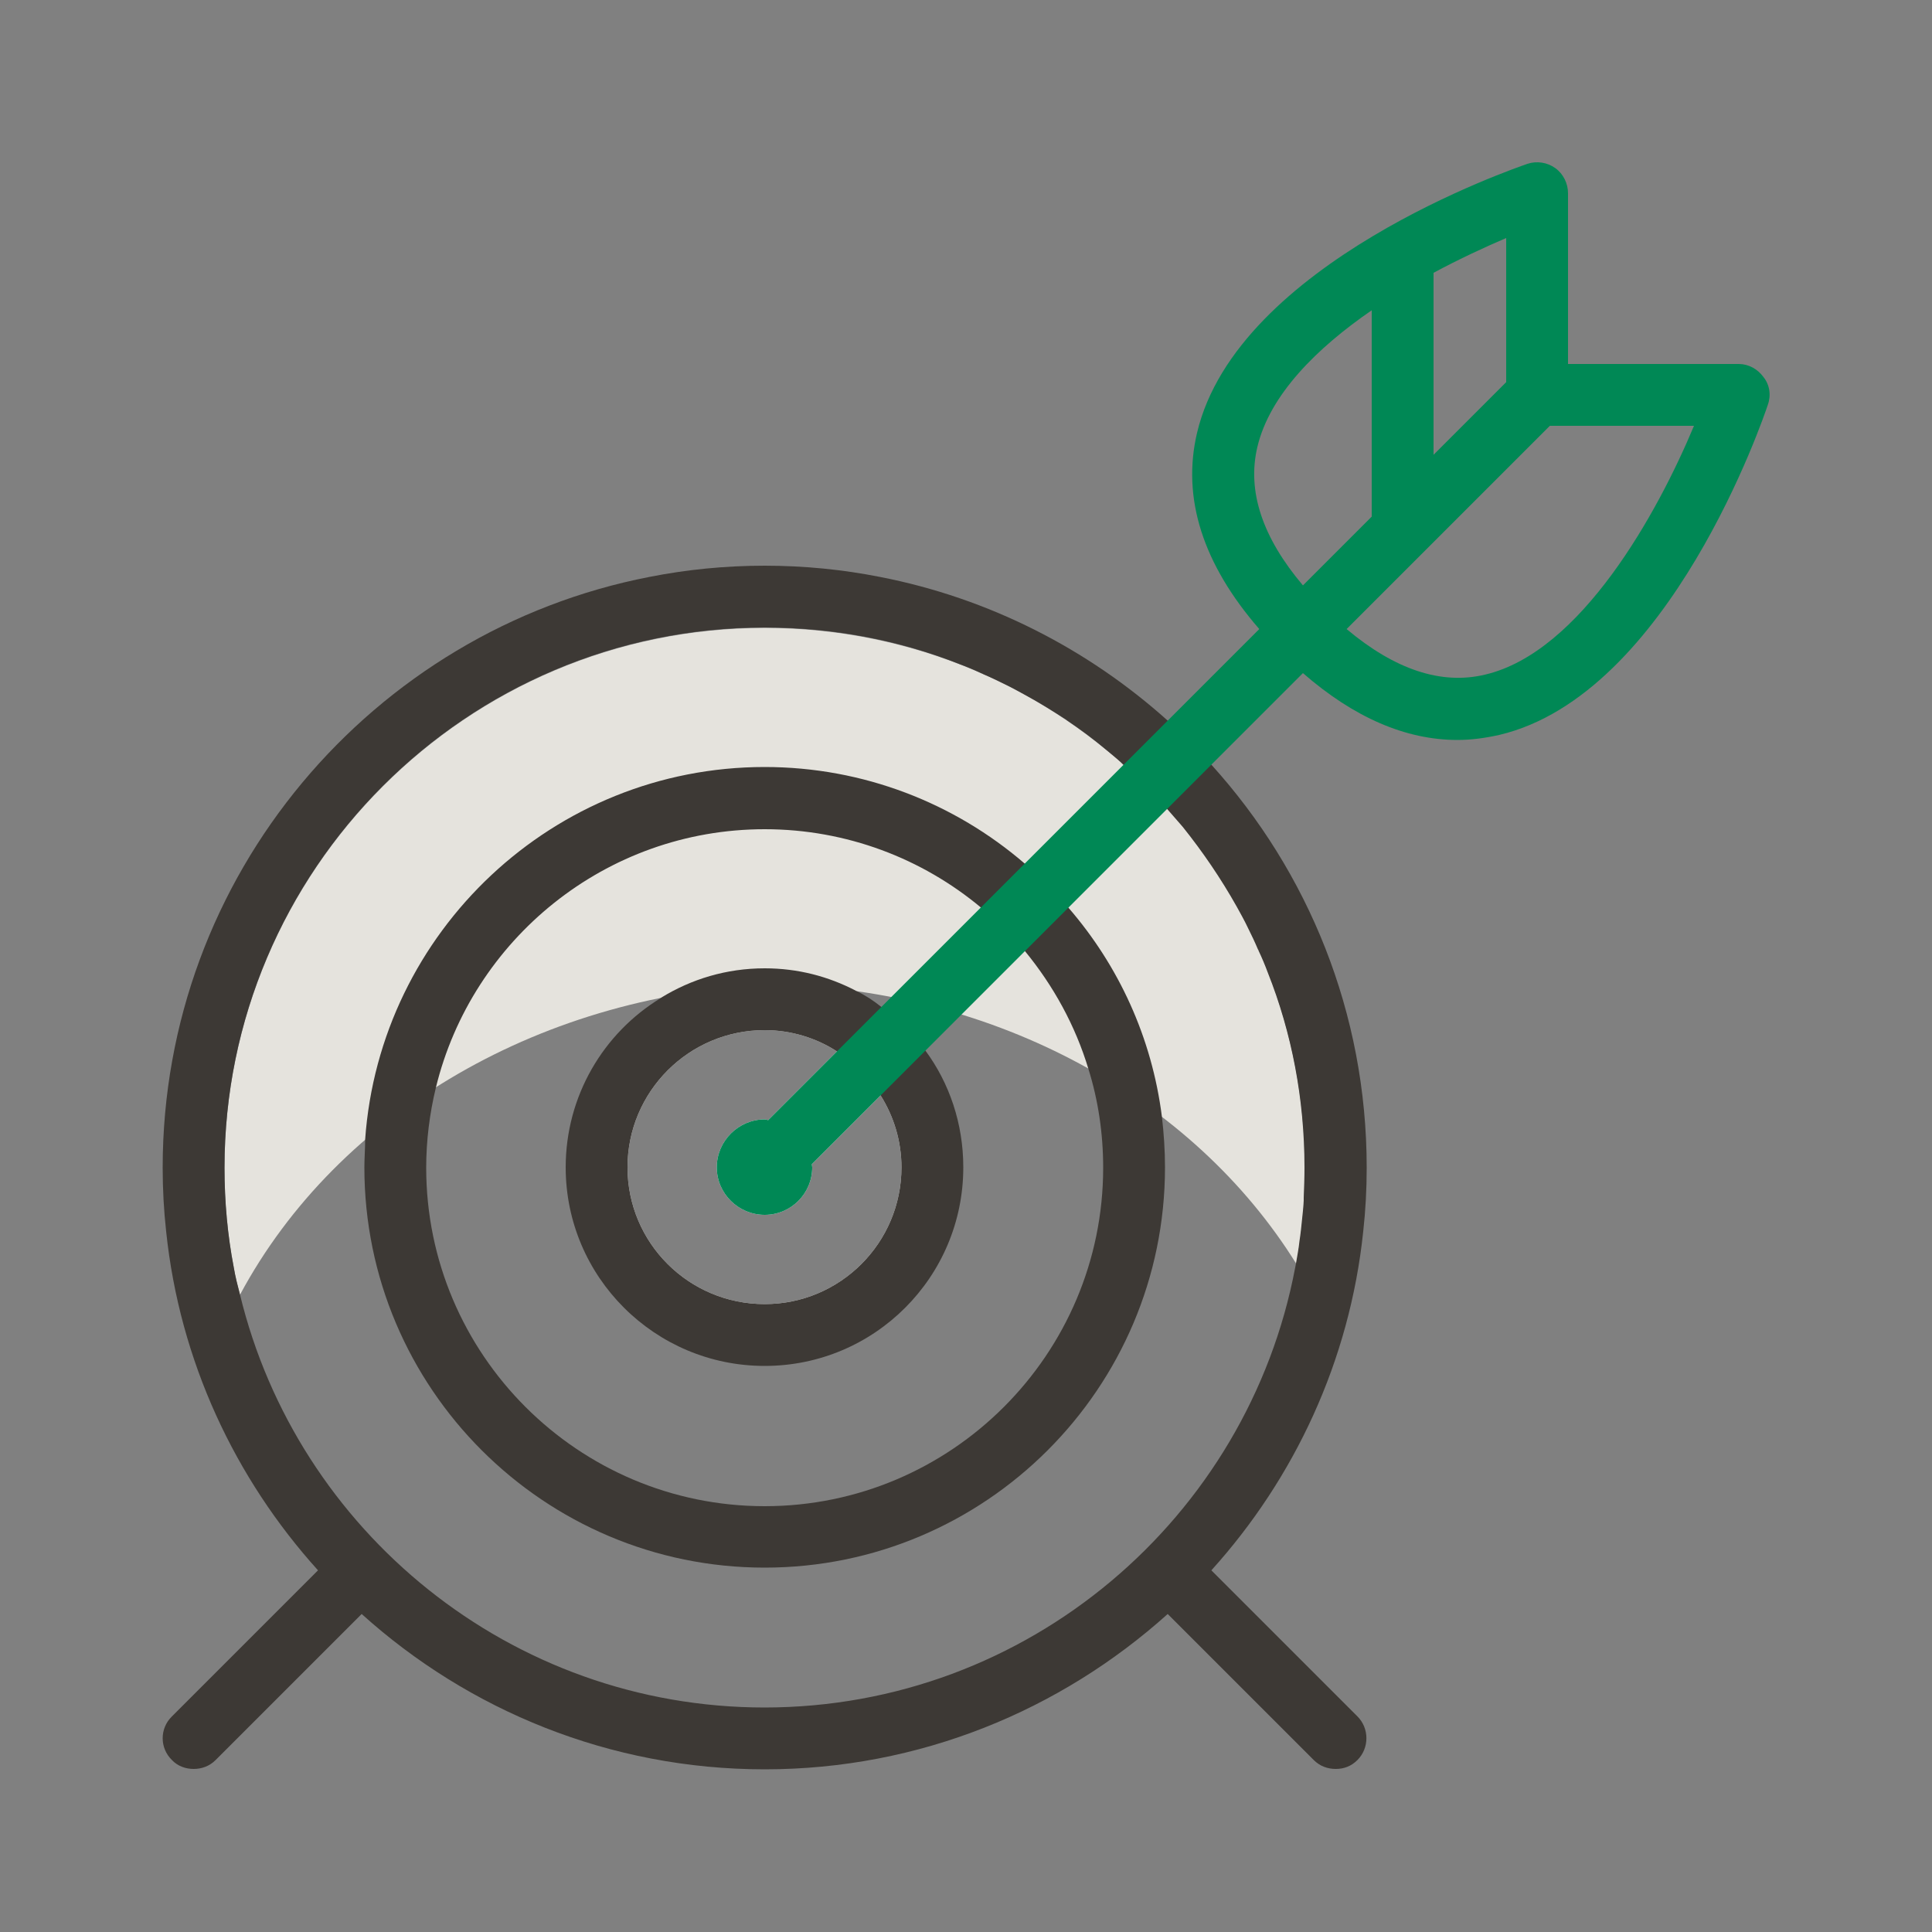
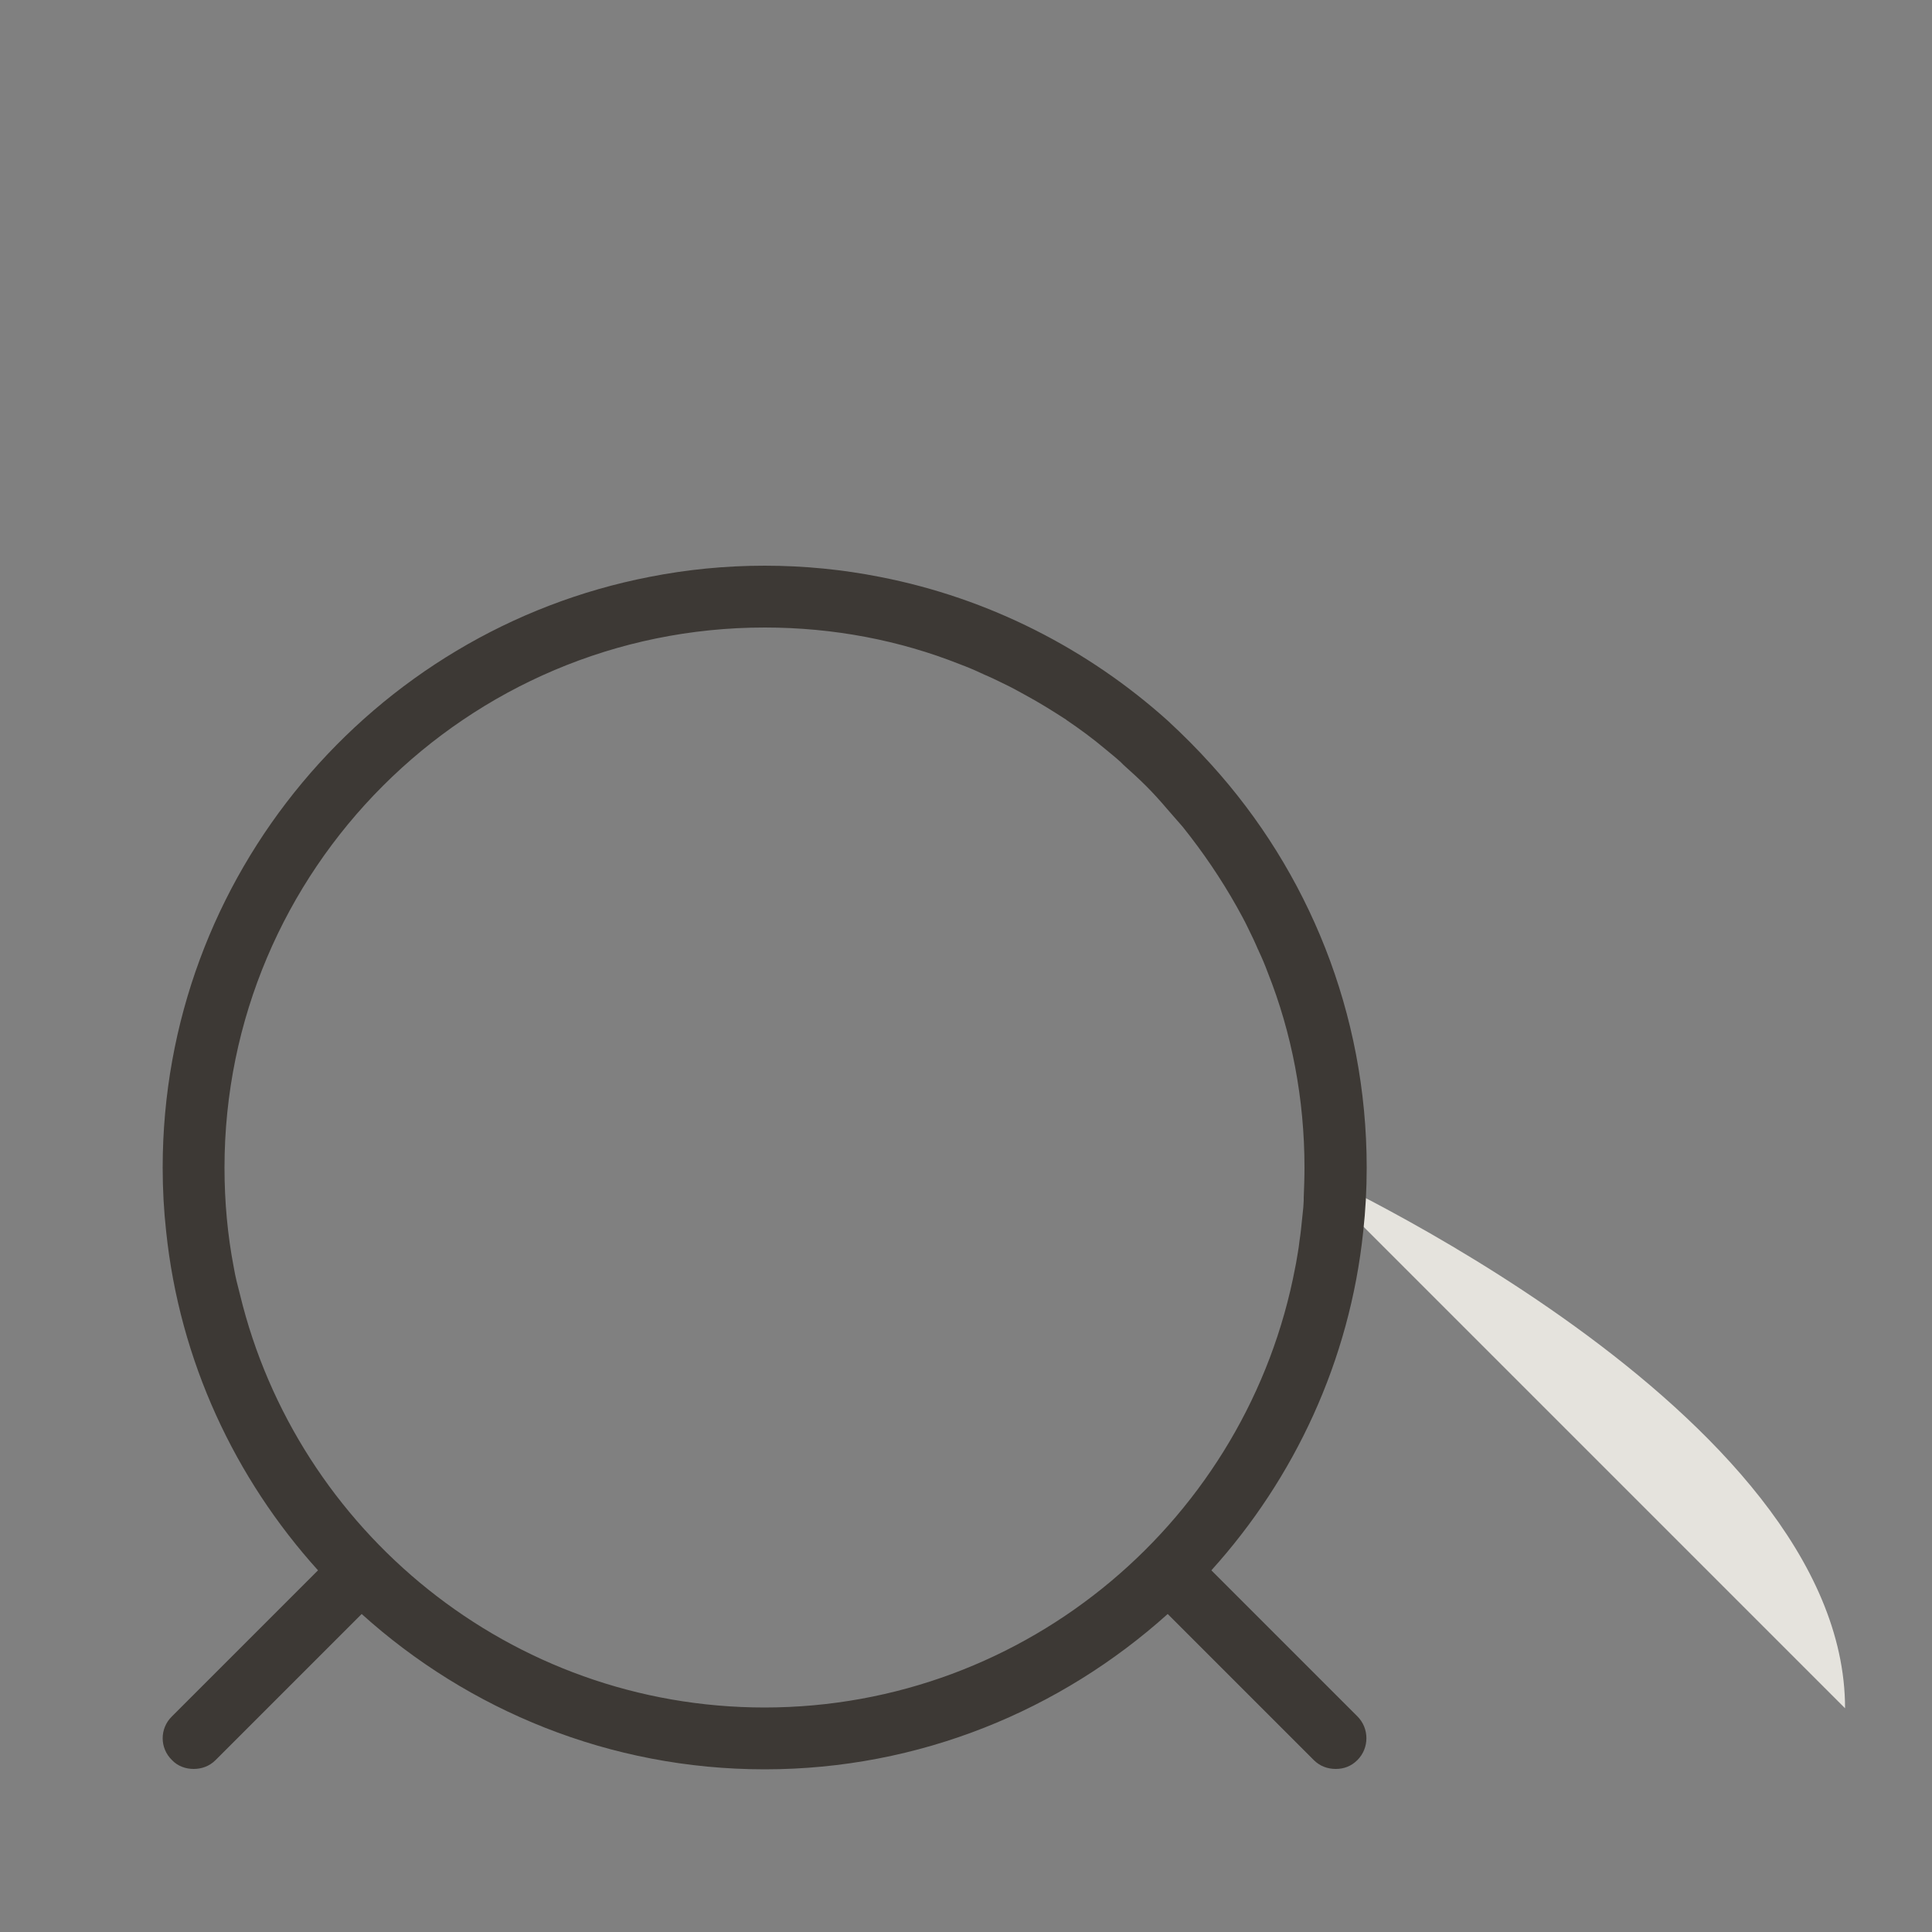
<svg xmlns="http://www.w3.org/2000/svg" id="a" data-name="Layer 1" viewBox="0 0 50 50">
  <rect x="0" y="0" width="50" height="50" fill="#808080" stroke="none" />
  <defs>
    <style>
      .b {
        fill: #085;
      }

      .b, .c, .d, .e {
        stroke-width: 0px;
      }

      .c {
        fill: #e5e3dd;
      }

      .d {
        fill: #3d3935;
      }

      .e {
        fill: #fff;
      }
    </style>
  </defs>
-   <path class="c" d="M33.77,30.23c0,.85-.07,1.68-.22,2.48-2.68-4.31-7.77-7.08-13.44-7.23-6.01.19-11.36,3.29-13.9,8.03-.06-.23-.12-.46-.16-.7-.16-.83-.24-1.7-.24-2.58,0-7.71,6.27-13.98,13.98-13.98s13.98,6.27,13.98,13.98Z" />
-   <path class="e" d="M23.38,27.76c-.31-.45-.69-.83-1.13-1.14-.7-.48-1.55-.76-2.46-.76-2.4,0-4.35,1.95-4.35,4.35s1.95,4.34,4.35,4.34,4.34-1.94,4.34-4.34c0-.91-.28-1.75-.75-2.45ZM19.79,33.75c-1.96,0-3.55-1.58-3.55-3.54s1.59-3.55,3.55-3.55c.68,0,1.33.2,1.87.55l-1.78,1.78s-.06-.02-.09-.02c-.68,0-1.24.56-1.24,1.24s.56,1.23,1.24,1.23,1.23-.55,1.23-1.23c0-.03-.01-.05-.01-.08l1.78-1.78c.34.54.54,1.18.54,1.86,0,1.96-1.59,3.54-3.54,3.54Z" />
+   <path class="c" d="M33.77,30.23s13.98,6.27,13.98,13.98Z" />
  <g>
-     <path class="d" d="M30.07,28.9c-.26-2.05-1.12-3.91-2.42-5.41-.34-.42-.72-.8-1.13-1.14-1.81-1.56-4.17-2.5-6.73-2.5-5.47,0-9.96,4.26-10.34,9.64h0c0,.25-.02.48-.02.72,0,5.72,4.65,10.36,10.36,10.36s10.36-4.64,10.36-10.36c0-.44-.03-.88-.08-1.31ZM19.79,38.98c-4.83,0-8.76-3.93-8.76-8.76,0-.71.09-1.41.25-2.07.93-3.83,4.39-6.69,8.51-6.69,2.12,0,4.08.76,5.6,2.03.41.34.79.72,1.14,1.13.73.89,1.3,1.92,1.64,3.05.25.8.38,1.66.38,2.55,0,4.83-3.93,8.76-8.76,8.76Z" />
-     <path class="d" d="M23.95,27.19c-.32-.44-.7-.83-1.14-1.13-.2-.16-.41-.3-.64-.41h-.01s-.01,0-.01-.01c-.71-.37-1.5-.58-2.36-.58-.99,0-1.9.28-2.68.76,0,.01-.01.01-.01.01-1.48.9-2.46,2.53-2.46,4.38,0,2.84,2.31,5.14,5.15,5.14s5.14-2.3,5.14-5.14c0-1.13-.36-2.18-.98-3.02ZM19.79,33.75c-1.96,0-3.55-1.58-3.55-3.54s1.59-3.55,3.55-3.55c.68,0,1.33.2,1.87.55.46.28.85.67,1.13,1.14.34.54.54,1.18.54,1.86,0,1.96-1.59,3.54-3.54,3.54Z" />
    <path class="d" d="M31.35,40.64c2.15-2.38,3.58-5.42,3.93-8.77.06-.54.09-1.09.09-1.65,0-4.01-1.52-7.67-4.02-10.43-.36-.4-.73-.77-1.13-1.14-2.06-1.85-4.62-3.17-7.45-3.72-.96-.19-1.96-.29-2.98-.29s-2.02.1-2.98.29c-7.17,1.39-12.6,7.72-12.6,15.29,0,.56.03,1.11.09,1.65.35,3.35,1.78,6.39,3.93,8.77l-3.78,3.78c-.32.31-.32.82,0,1.13.15.16.36.23.56.23.21,0,.41-.07.57-.23l3.78-3.78c2.76,2.49,6.42,4.02,10.43,4.02s7.66-1.53,10.43-4.02l3.78,3.78c.16.16.36.23.57.23s.4-.07.56-.23c.31-.31.31-.82,0-1.13l-3.78-3.78ZM19.79,44.19c-6.58,0-12.1-4.57-13.58-10.69-.06-.23-.12-.46-.16-.7-.16-.83-.24-1.7-.24-2.58,0-7.71,6.27-13.98,13.98-13.98,1.78,0,3.49.33,5.05.95.19.07.38.15.57.24.01,0,.02,0,.02.01.19.08.38.17.56.26.19.09.37.19.55.29.37.2.72.42,1.06.64,0,0,0,.01.01.01.34.23.68.48,1,.75.13.11.26.21.39.33h0s.05.05.07.07c.2.18.4.36.59.55s.37.39.54.59c.14.16.27.31.41.47.52.65.99,1.34,1.4,2.07.1.18.2.36.29.55.09.18.18.37.26.56.01,0,.01.02.01.02.09.19.17.38.24.57.62,1.56.95,3.27.95,5.05,0,.26-.01.52-.02.78v.07c0,.06-.01.11-.01.17-.01.1-.02.2-.03.29-.02.2-.04.4-.07.59-.02.2-.06.39-.09.58-.01.03-.01.07-.02.1-1.22,6.47-6.91,11.39-13.74,11.39Z" />
  </g>
-   <path class="b" d="M45.64,9.76c-.15-.21-.39-.34-.64-.34h-4.42v-4.42c0-.25-.12-.5-.33-.65-.21-.15-.48-.19-.72-.11-.31.11-7.51,2.56-8.55,6.96-.4,1.69.15,3.4,1.61,5.08l-6.07,6.07-1.13,1.13-2.31,2.31-3.2,3.2s-.06-.02-.09-.02c-.68,0-1.24.56-1.24,1.24s.56,1.23,1.24,1.23,1.23-.55,1.23-1.23c0-.03-.01-.05-.01-.08l1.78-1.78.59-.59.57-.57.93-.93,1.65-1.65,3.68-3.68,1.14-1.14,2.37-2.37c1.32,1.15,2.66,1.73,4,1.73.36,0,.72-.05,1.08-.13,4.41-1.04,6.85-8.24,6.95-8.54.09-.25.05-.52-.11-.72ZM37.1,7.06c.67-.36,1.32-.66,1.88-.9v3.73l-1.88,1.88v-4.71ZM32.54,11.57c.32-1.36,1.55-2.57,2.96-3.54v5.34l-1.78,1.78c-1.05-1.24-1.45-2.44-1.18-3.58ZM38.43,17.46c-1.13.27-2.33-.13-3.58-1.18l5.26-5.26h3.73c-.93,2.23-2.92,5.86-5.41,6.44Z" />
</svg>